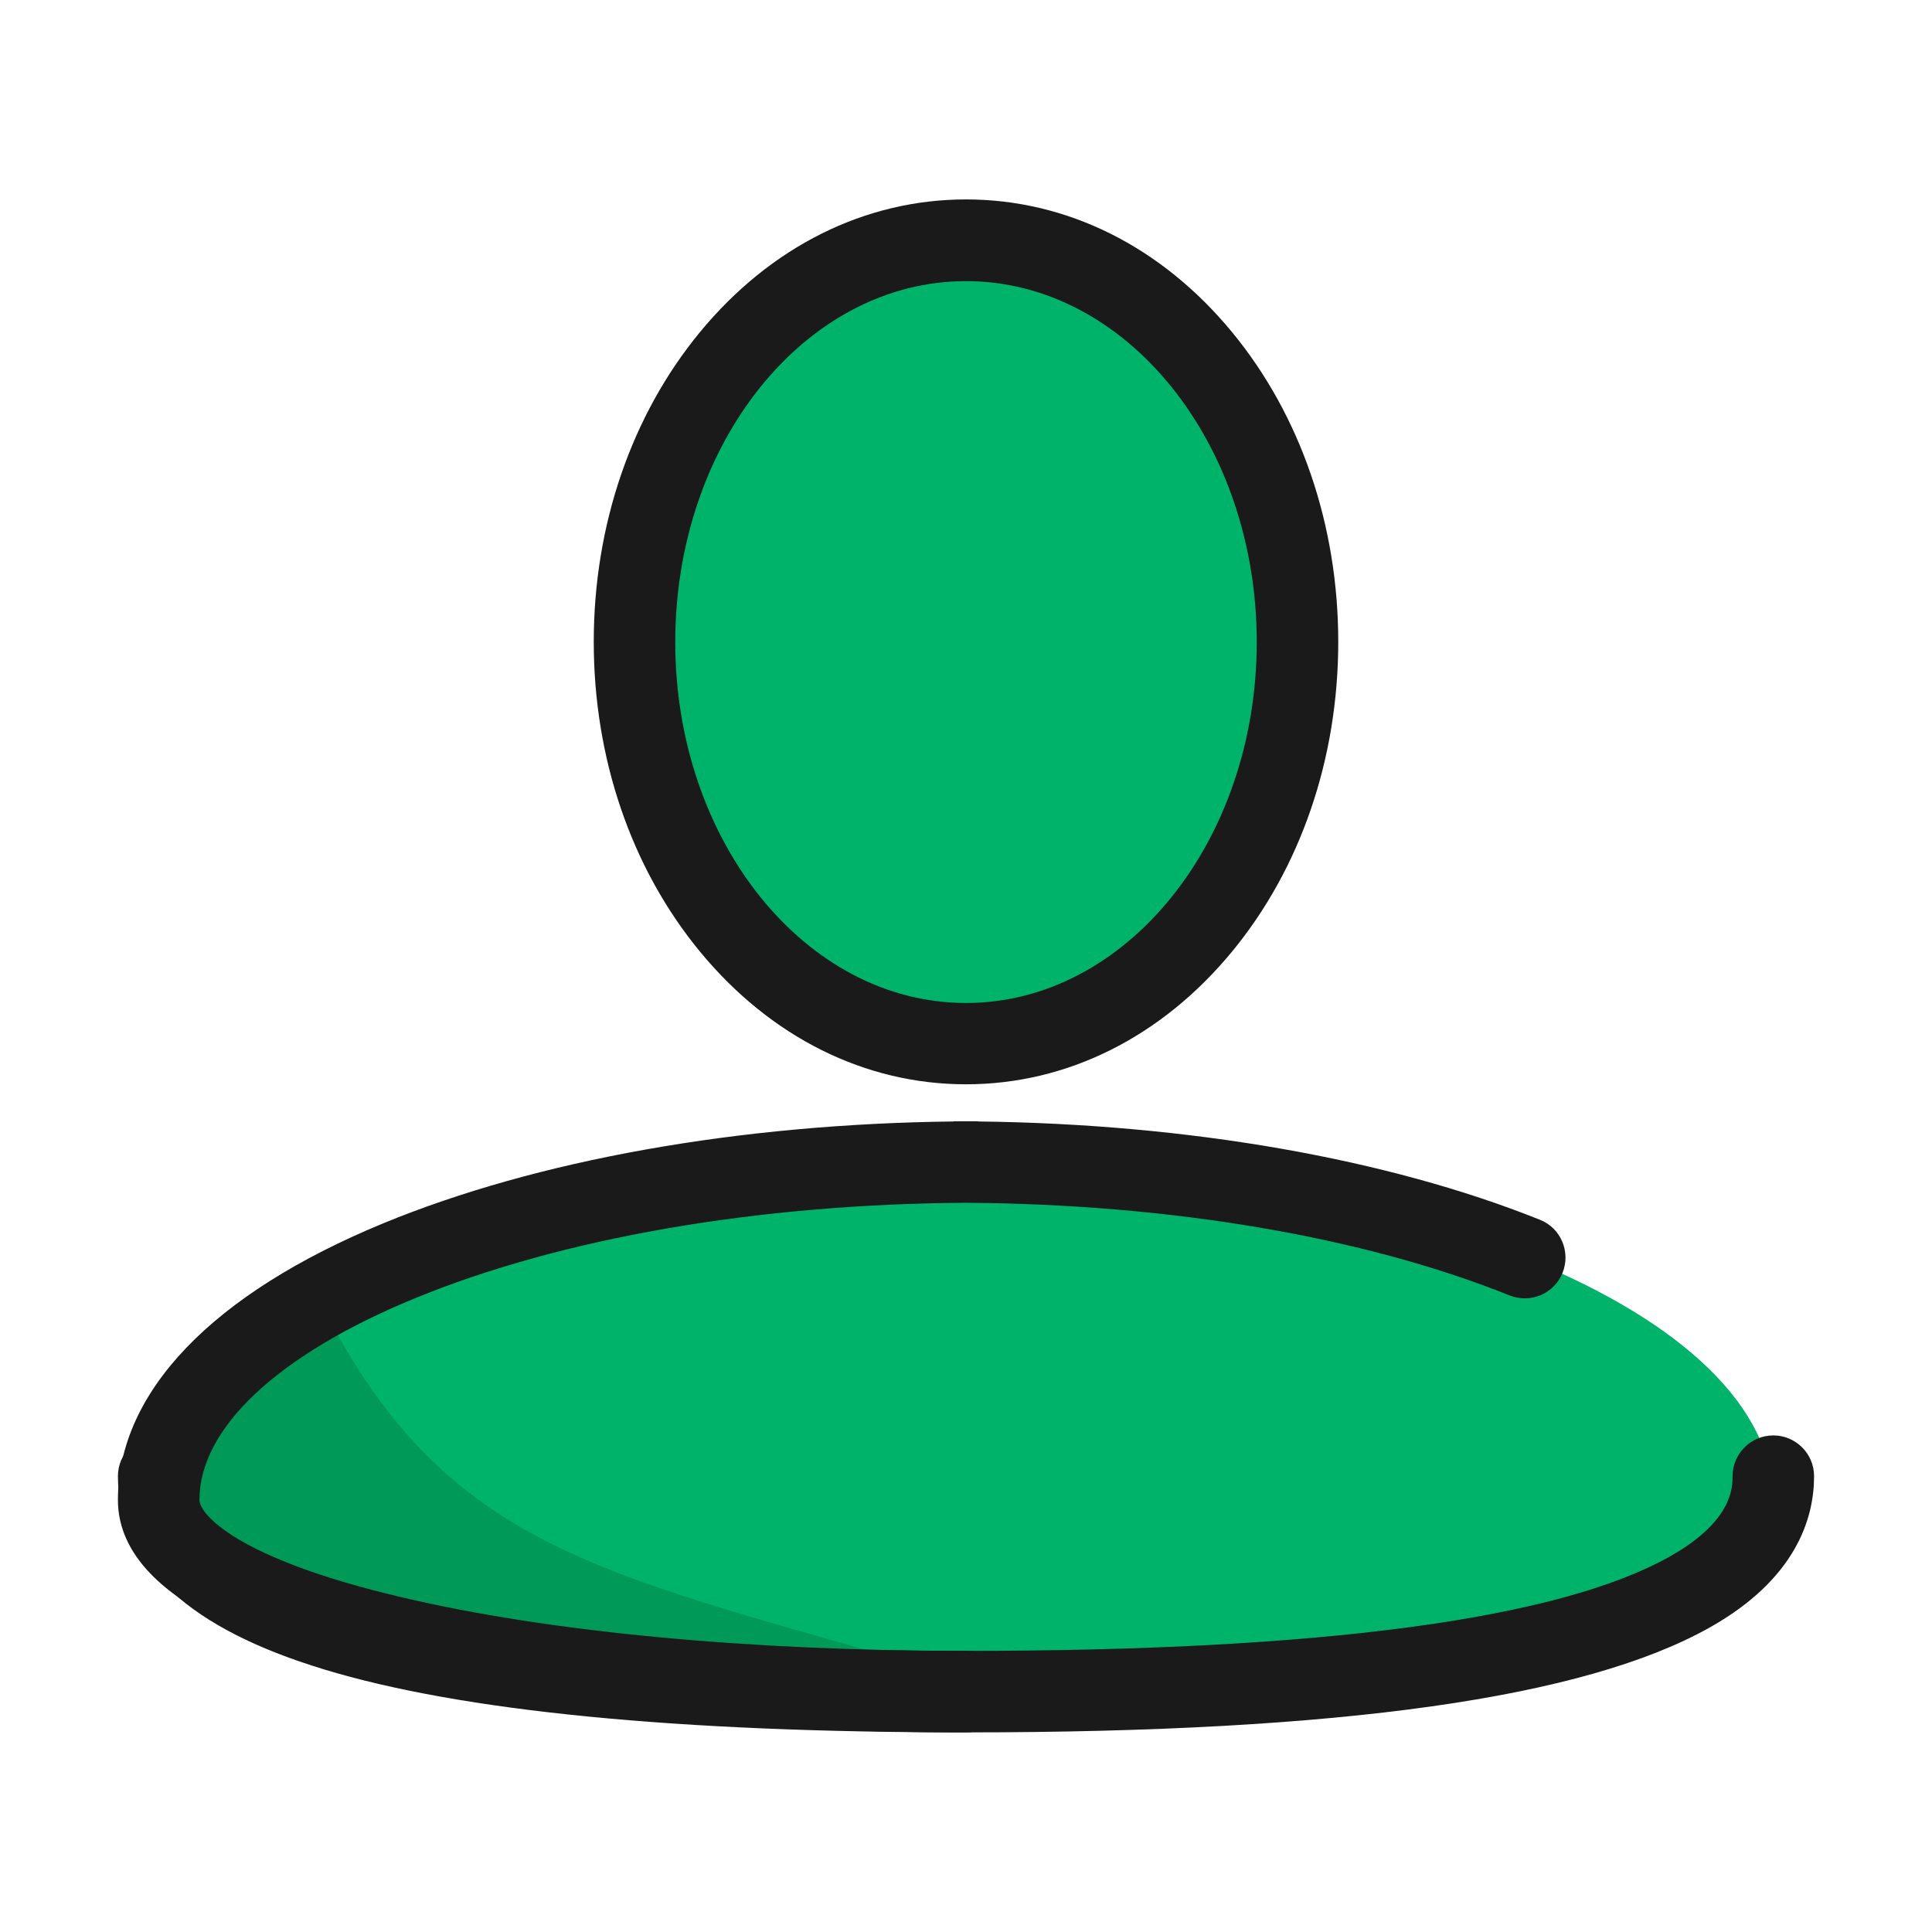
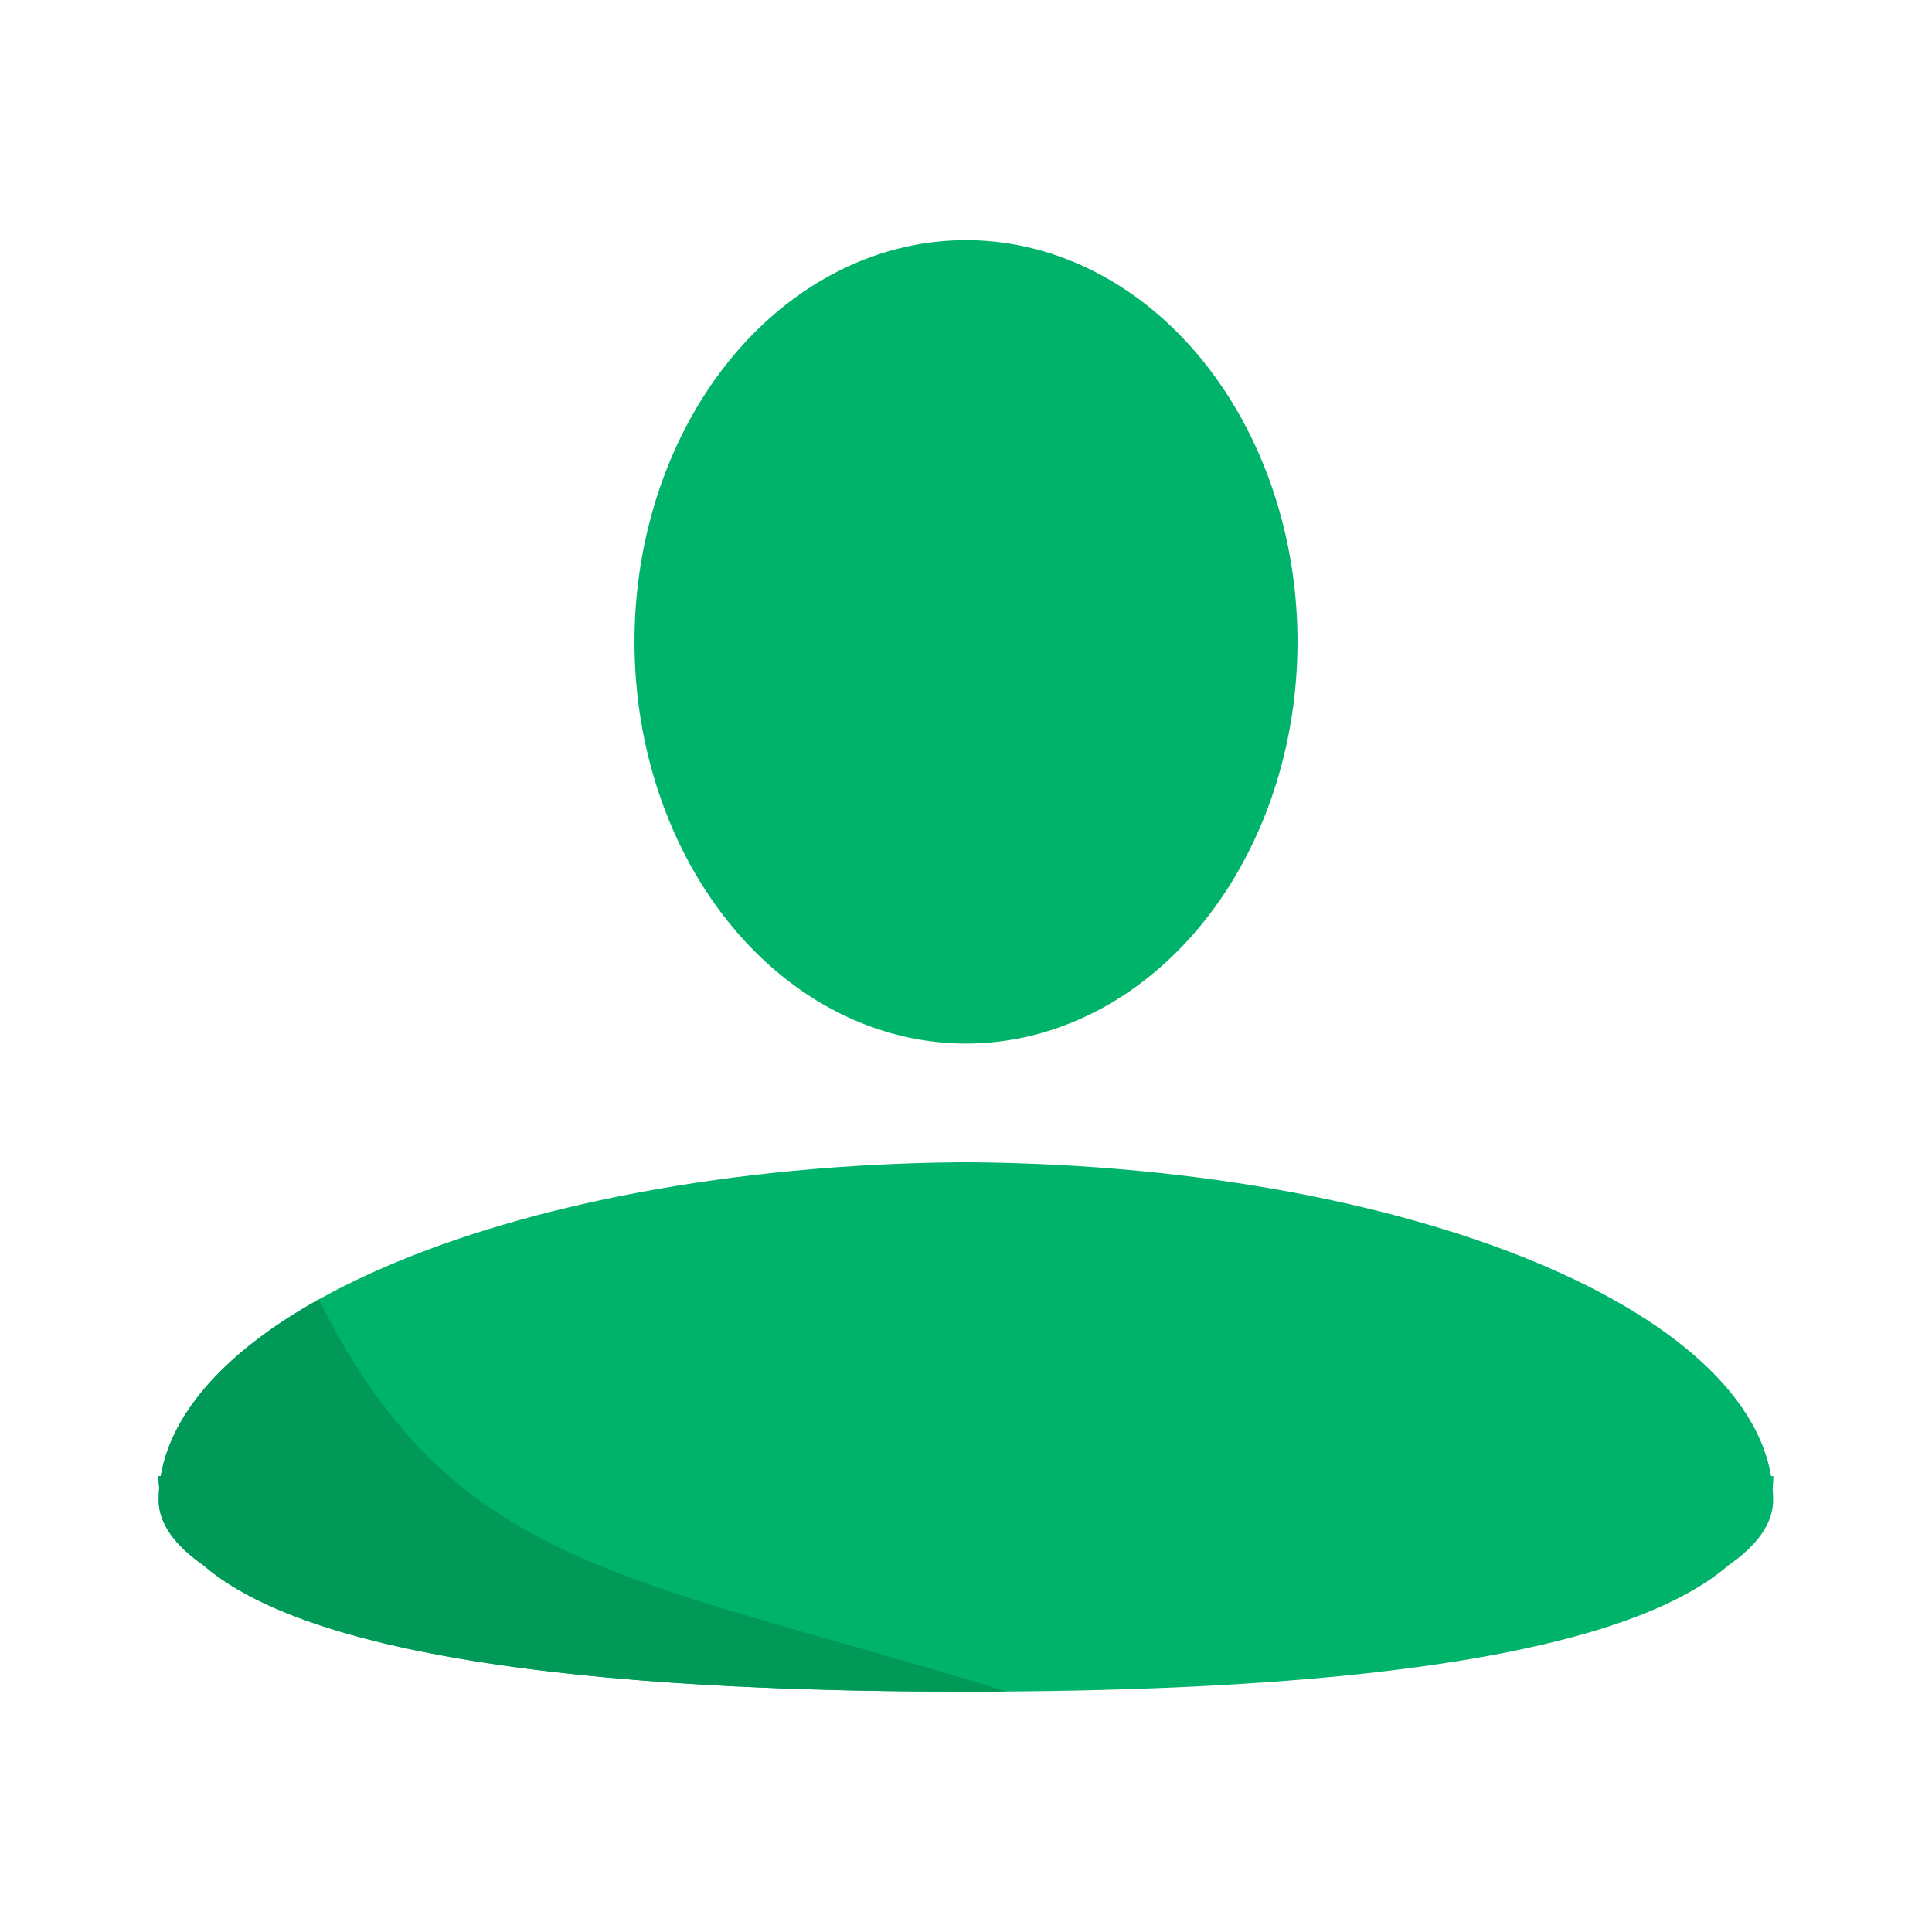
<svg xmlns="http://www.w3.org/2000/svg" width="800px" height="800px" viewBox="0 0 1024 1024" class="icon" version="1.1">
  <path d="M336.3 340.2a175.7 212.9 0 1 0 351.4 0 175.7 212.9 0 1 0-351.4 0Z" fill="#00B36A" />
-   <path d="M512 574.7c-53.5 0-103.5-24.9-140.9-70.2-36.4-44.1-56.4-102.4-56.4-164.3 0-61.9 20-120.2 56.4-164.3 37.4-45.3 87.4-70.2 140.9-70.2s103.5 24.9 140.9 70.2c36.4 44.1 56.4 102.4 56.4 164.3 0 61.9-20 120.2-56.4 164.3-37.4 45.3-87.4 70.2-140.9 70.2z m0-425.7c-85 0-154.1 85.8-154.1 191.3 0 105.5 69.1 191.3 154.1 191.3s154.1-85.8 154.1-191.3C666.1 234.8 597 149 512 149z" fill="#1A1A1A" />
  <path d="M939.9 782.4c0 65.6-107.6 114.2-427.9 114.2-239.9 0-427.9-43.2-427.9-101.5 0-98.9 194.4-179.1 434.3-179.1h-12.9c239.9 0 434.3 80.2 434.3 179.1 0 58.4-188 101.5-427.9 101.5C191.7 896.6 84 848 84 782.4" fill="#00B36A" />
-   <path d="M512 918.2c-152.8 0-267.3-11.2-340.3-33.4-35.8-10.9-62.1-24.3-80.3-40.9-19.1-17.5-28.9-38.2-28.9-61.5 0-11.9 9.7-21.6 21.6-21.6s21.6 9.7 21.6 21.6c0 24.7 26.4 45.2 78.5 61 68.9 21 179.2 31.6 327.8 31.6 11.9 0 21.6 9.7 21.6 21.6s-9.7 21.6-21.6 21.6z" fill="#1A1A1A" />
  <path d="M107.8 829.6c46.7 40.4 167.2 67 404.2 67 7.3 0 14.4 0 21.5-0.1-201.9-62.2-292.8-64.2-364.5-207.8-47.7 26.6-77.9 58.8-83.8 93.7h-1.1c0 2 0.1 4.1 0.3 6.1-0.2 2.2-0.3 4.3-0.3 6.5 0 12.3 8.4 23.9 23.7 34.6z" fill="#009957" />
-   <path d="M512 918.2c-118.3 0-228-10.5-308.8-29.5-41.1-9.7-73.6-21.3-96.7-34.5-29.2-16.7-44-36.7-44-59.2 0-57.1 49.9-109.2 140.6-146.6 81.5-33.6 188.5-52.7 302.4-54v-0.1h12.9v0.1c111.6 1.3 216.9 19.7 297.8 52.1 11.1 4.4 16.4 17 12 28.1-4.4 11.1-17 16.4-28.1 12-77.5-31.1-179.6-48.4-288.2-49.1-110.8 0.7-214.5 18.7-292.4 50.8C147.1 718.1 105.7 757 105.7 795c0 7.3 19.3 31 107.3 51.6C290.8 865 396.9 875 512 875c188.5 0 314-16.8 373-50 33.3-18.7 33.3-36.7 33.3-42.6 0-11.9 9.7-21.6 21.6-21.6s21.6 9.7 21.6 21.6c0 22.4-9.6 54.5-55.3 80.2-66.5 37.4-195.4 55.6-394.2 55.6z" fill="#1A1A1A" />
</svg>